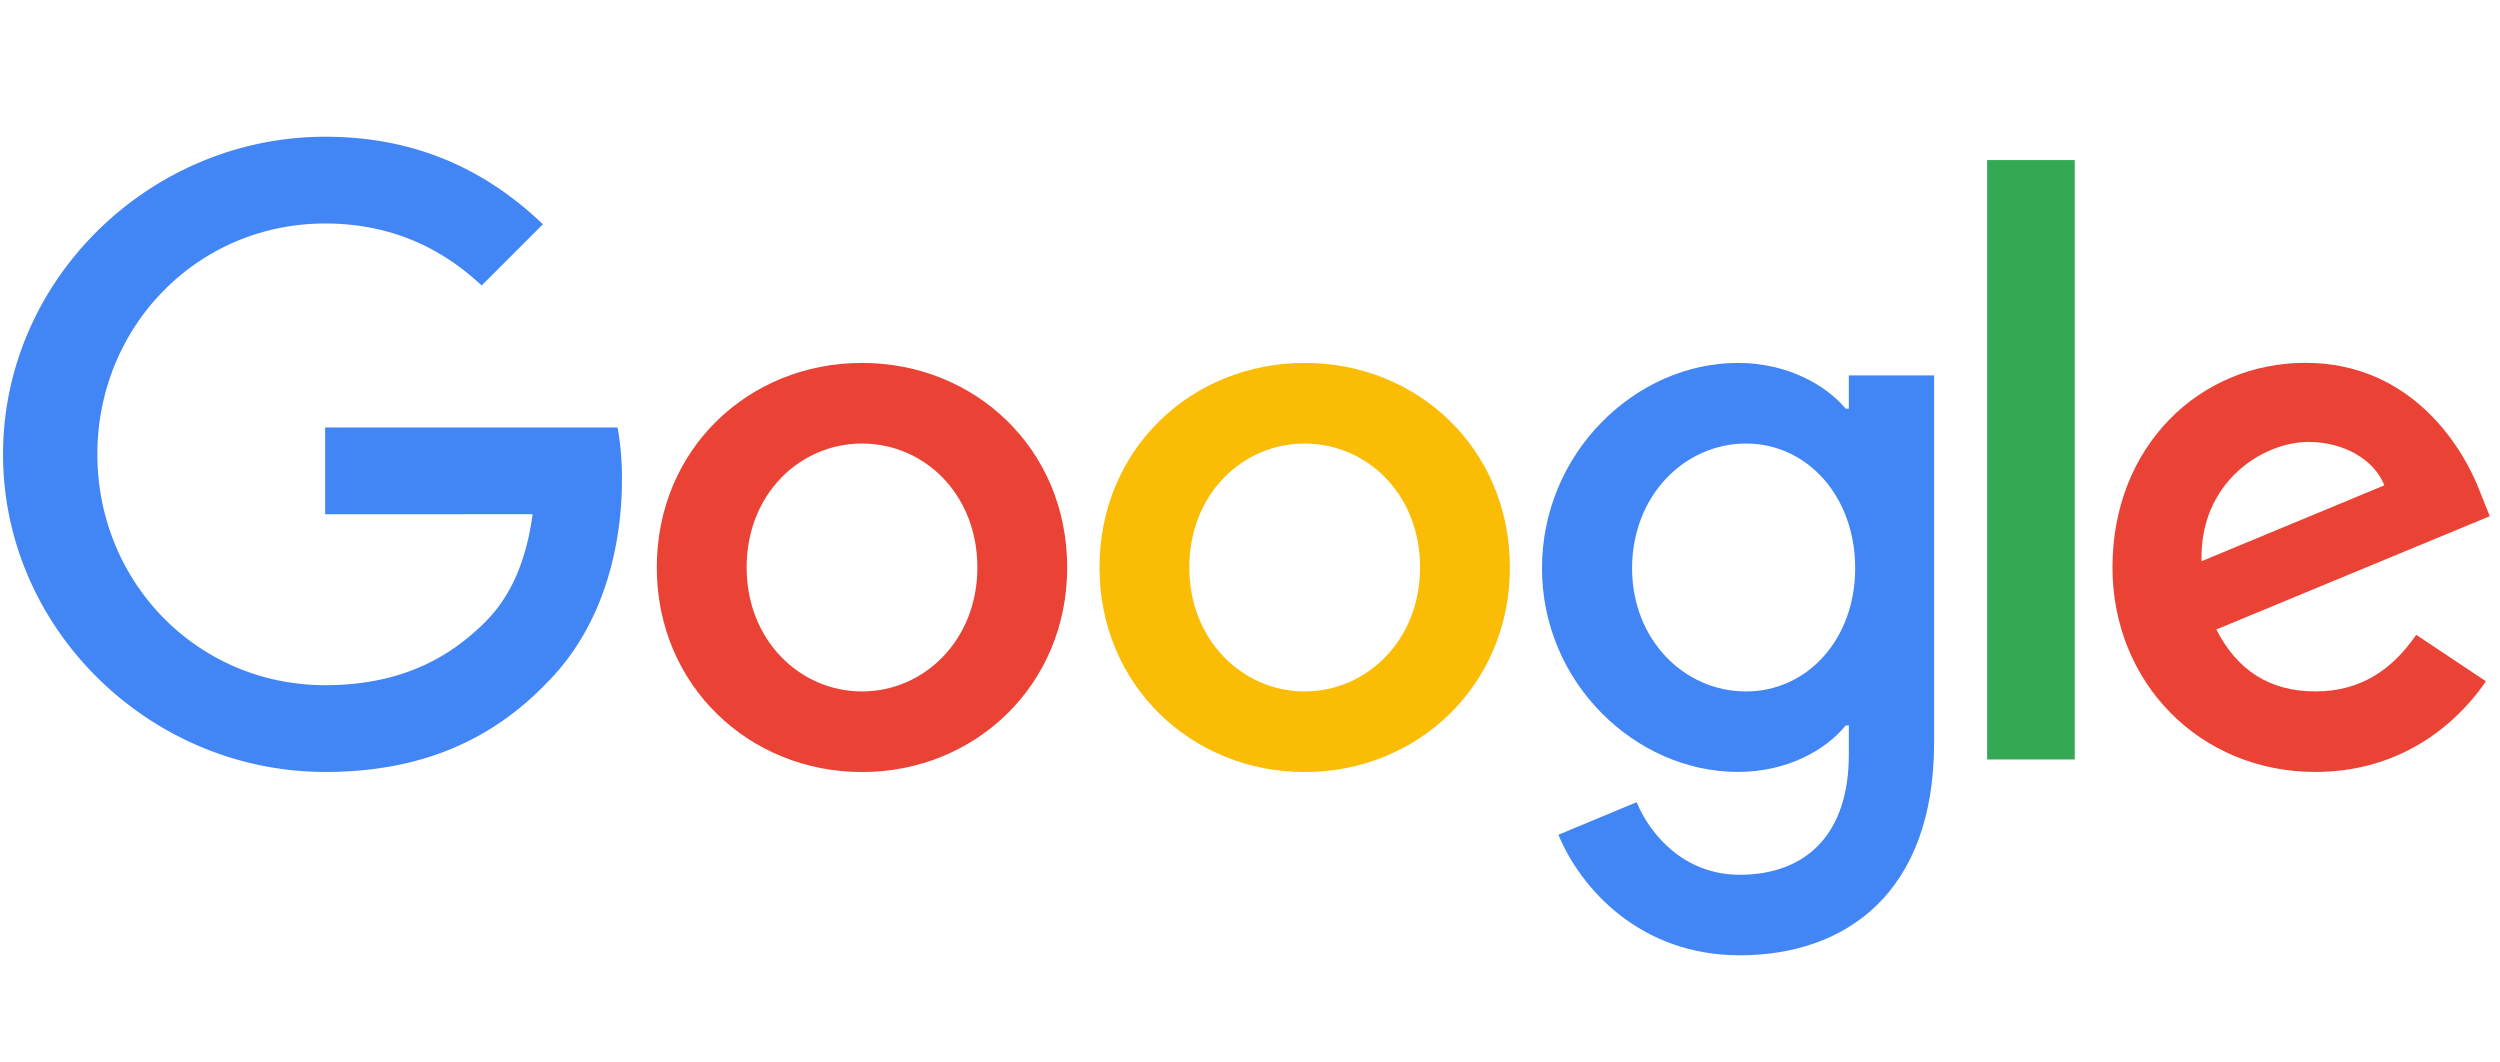
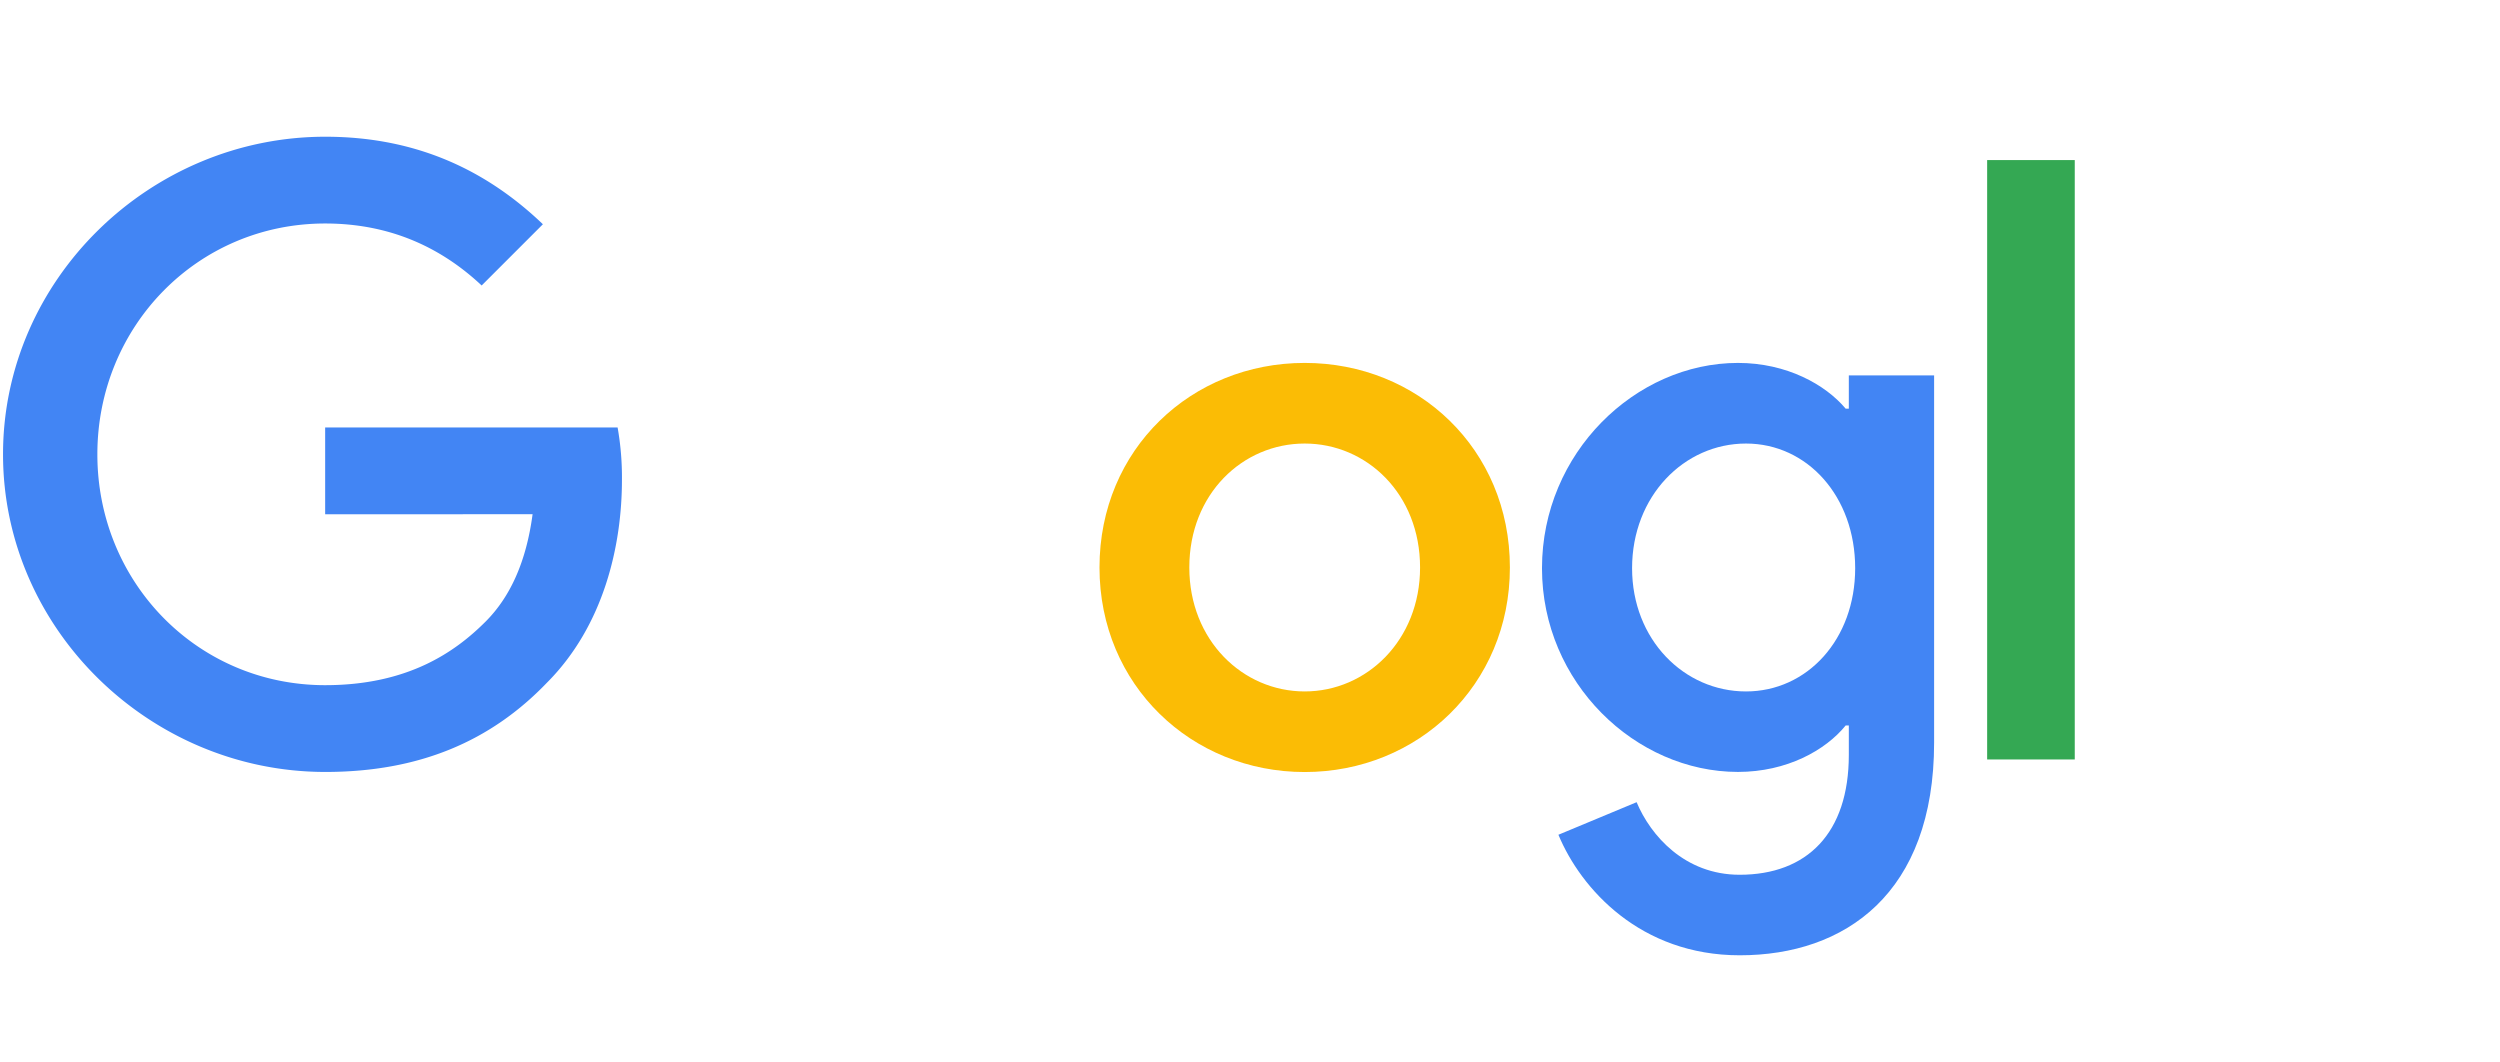
<svg xmlns="http://www.w3.org/2000/svg" width="113" height="48" fill="none">
-   <path d="M48.237 25.65c0 5.323-4.164 9.246-9.275 9.246-5.11 0-9.275-3.923-9.275-9.246 0-5.36 4.165-9.246 9.275-9.246 5.111 0 9.275 3.885 9.275 9.246Zm-4.06 0c0-3.326-2.413-5.602-5.215-5.602-2.8 0-5.214 2.276-5.214 5.602 0 3.293 2.413 5.603 5.215 5.603 2.8 0 5.214-2.314 5.214-5.603Z" fill="#EA4335" />
  <path d="M68.247 25.65c0 5.323-4.165 9.246-9.275 9.246s-9.275-3.923-9.275-9.246c0-5.356 4.164-9.246 9.275-9.246 5.11 0 9.275 3.885 9.275 9.246Zm-4.06 0c0-3.326-2.414-5.602-5.215-5.602-2.802 0-5.215 2.276-5.215 5.602 0 3.293 2.413 5.603 5.215 5.603 2.801 0 5.215-2.314 5.215-5.603Z" fill="#FBBC05" />
  <path d="M87.422 16.963v16.599c0 6.828-4.026 9.617-8.787 9.617-4.481 0-7.178-2.997-8.195-5.448l3.535-1.472c.63 1.505 2.172 3.28 4.656 3.28 3.047 0 4.936-1.88 4.936-5.418v-1.33h-.142c-.909 1.121-2.66 2.1-4.87 2.1-4.622 0-8.857-4.026-8.857-9.207 0-5.22 4.235-9.28 8.858-9.28 2.205 0 3.956.98 4.869 2.068h.142v-1.505h3.855v-.004Zm-3.568 8.72c0-3.255-2.172-5.635-4.935-5.635-2.802 0-5.149 2.38-5.149 5.636 0 3.222 2.347 5.569 5.149 5.569 2.763 0 4.935-2.347 4.935-5.57Z" fill="#4285F4" />
  <path d="M93.779 7.234v27.095h-3.96V7.234h3.96Z" fill="#34A853" />
-   <path d="m109.211 28.693 3.152 2.101c-1.017 1.505-3.468 4.098-7.704 4.098-5.252 0-9.175-4.06-9.175-9.246 0-5.498 3.956-9.246 8.721-9.246 4.798 0 7.145 3.819 7.912 5.882l.421 1.05-12.36 5.12c.946 1.854 2.418 2.8 4.481 2.8 2.068 0 3.502-1.016 4.552-2.559Zm-9.7-3.326 8.262-3.431c-.454-1.155-1.821-1.96-3.43-1.96-2.064 0-4.936 1.822-4.832 5.39Z" fill="#EA4335" />
  <path d="M14.697 23.245v-3.923h13.219a13 13 0 0 1 .196 2.368c0 2.943-.805 6.582-3.397 9.175-2.523 2.626-5.745 4.027-10.013 4.027C6.79 34.892.137 28.447.137 20.535.137 12.623 6.79 6.18 14.702 6.18c4.377 0 7.495 1.717 9.837 3.956l-2.768 2.768c-1.68-1.576-3.956-2.802-7.074-2.802-5.777 0-10.296 4.657-10.296 10.434 0 5.778 4.519 10.434 10.296 10.434 3.748 0 5.882-1.505 7.25-2.872 1.108-1.109 1.838-2.693 2.126-4.856l-9.376.004Z" fill="#4285F4" />
</svg>